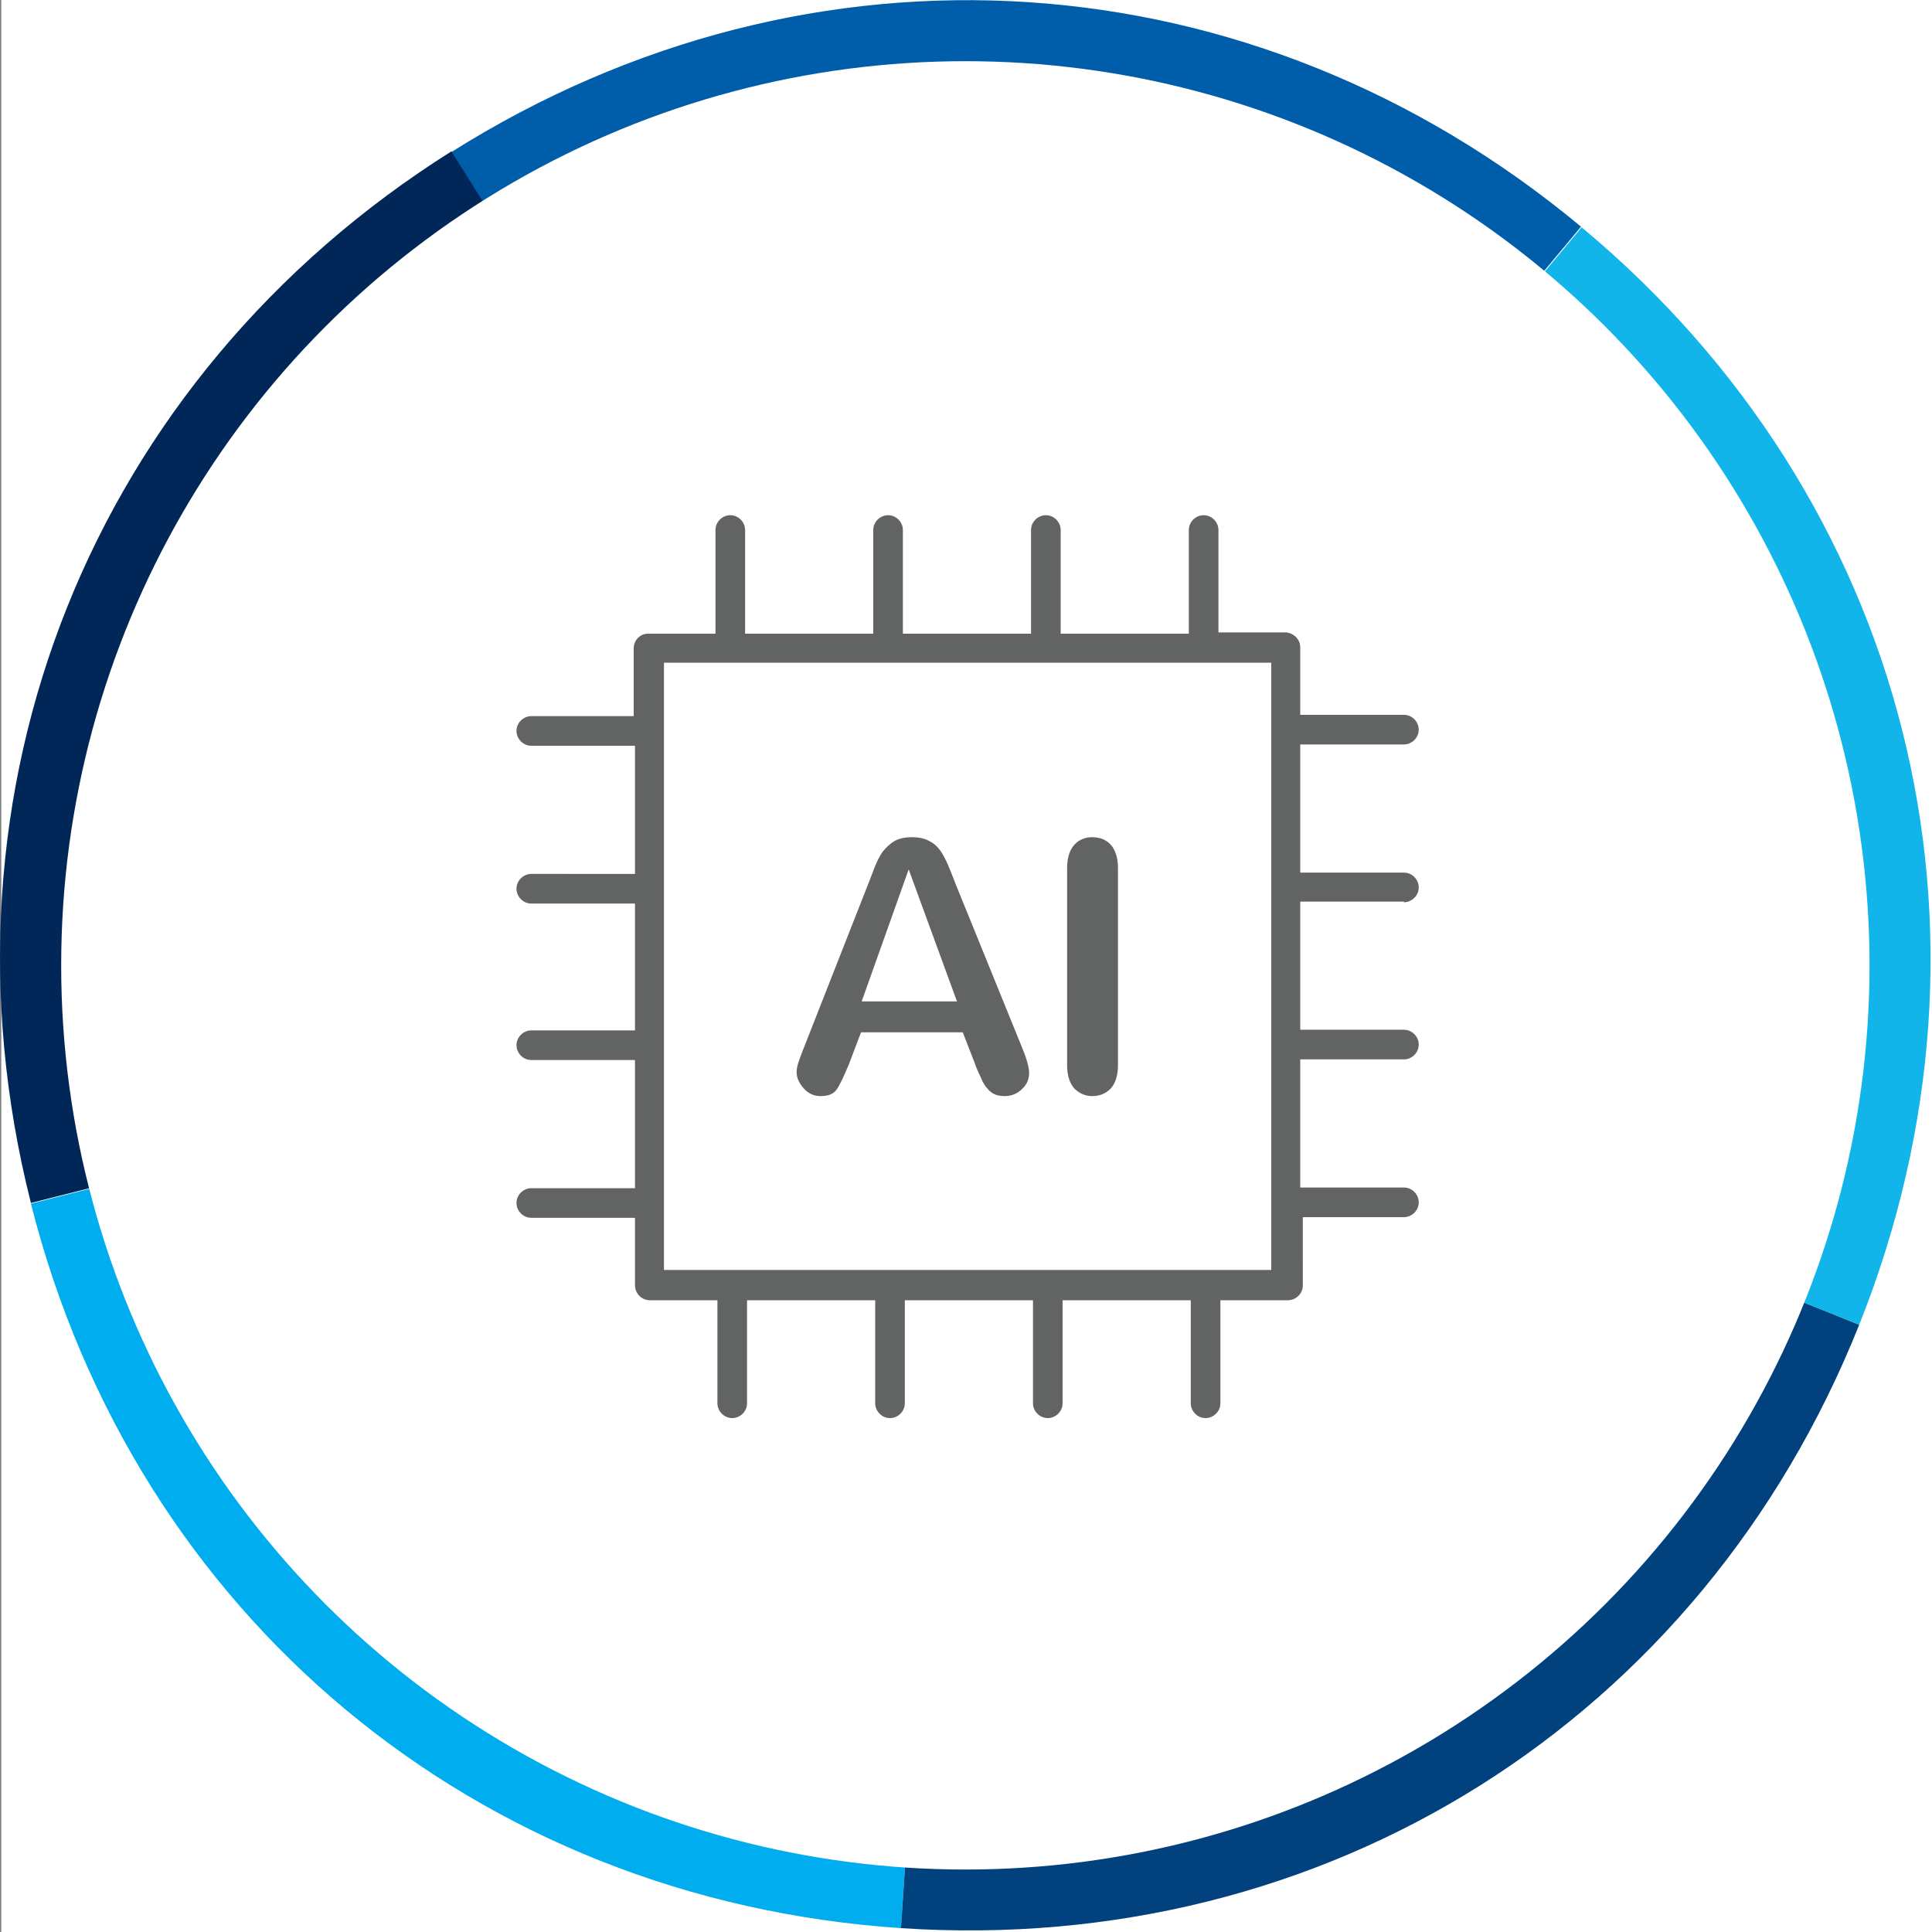
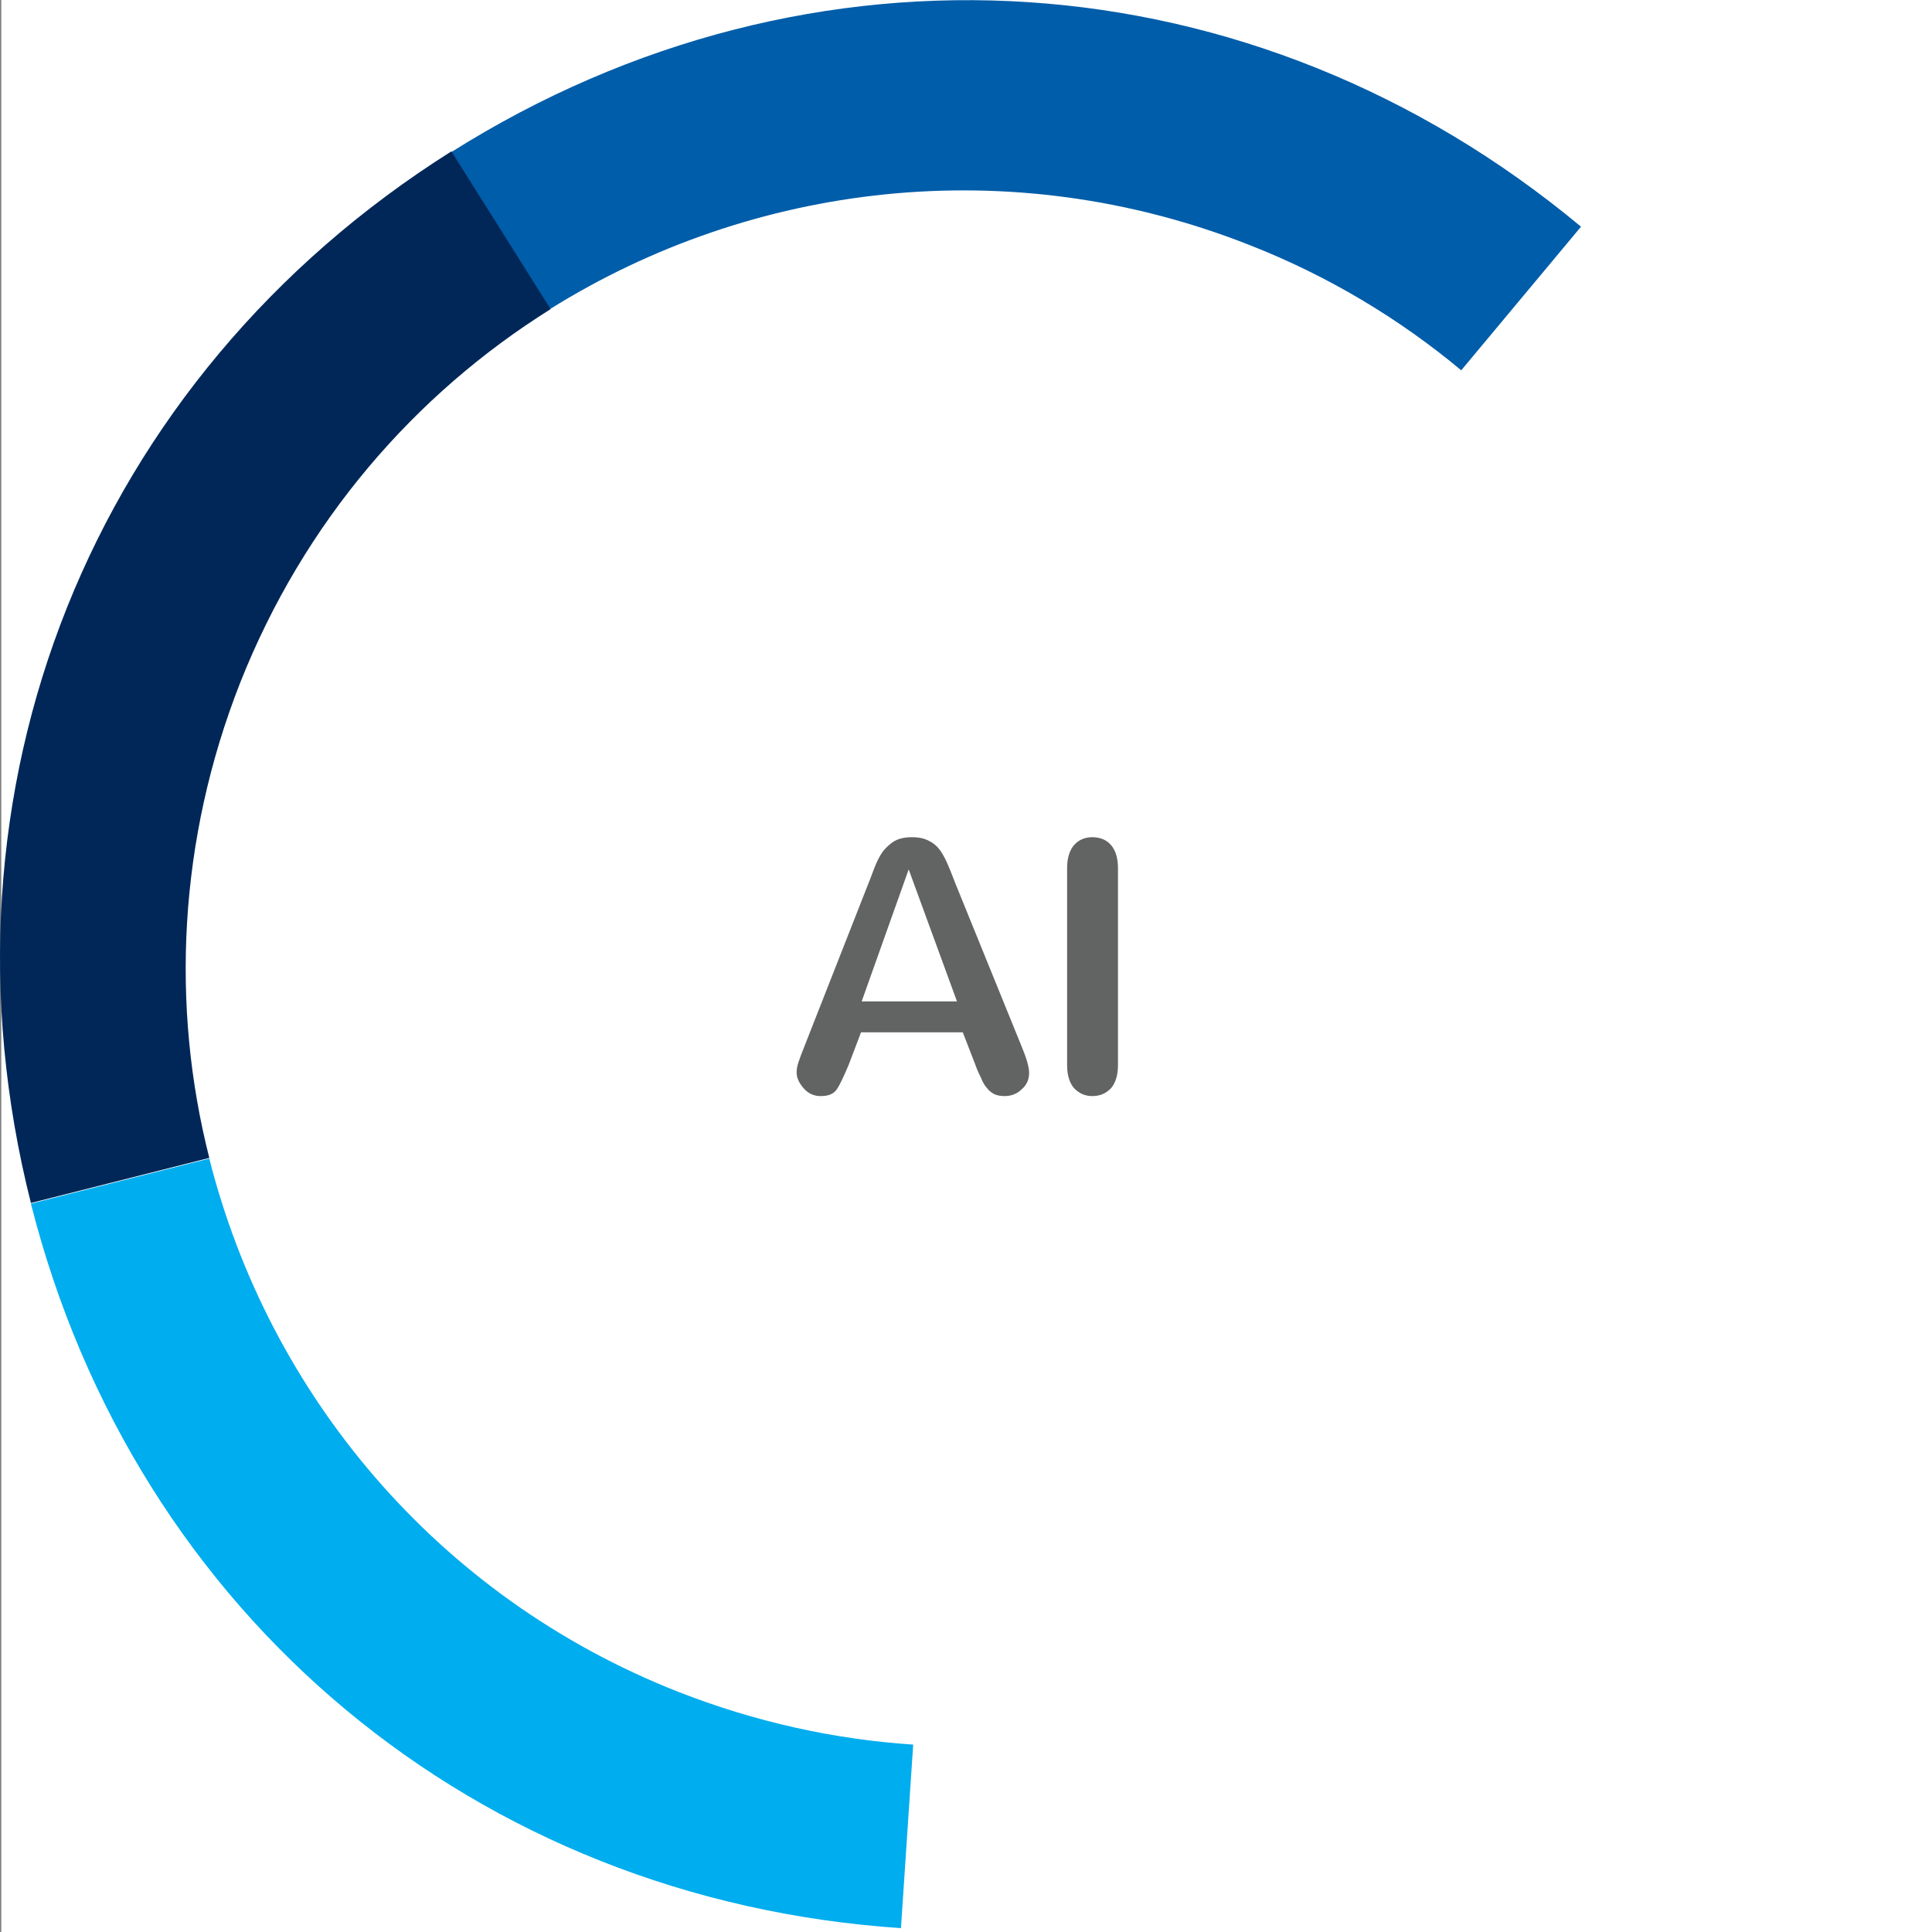
<svg xmlns="http://www.w3.org/2000/svg" version="1.1" id="Layer_1" x="0px" y="0px" viewBox="0 0 300 300" style="enable-background:new 0 0 300 300;" xml:space="preserve">
  <rect x="0" y="0" width="300" height="300" fill="#808080" stroke="none" />
  <style type="text/css">
	.st0{fill:#FFFFFF;}
	.st1{fill:#005DA9;}
	.st2{fill:#002758;}
	.st3{fill:#00ADEE;}
	.st4{fill:#00417E;}
	.st5{fill:#11B5E9;}
	.st6{fill:#626363;}
</style>
  <rect x="0.2" class="st0" width="300" height="300" />
  <g>
    <g>
      <path class="st1" d="M245.5,35.2l-18.6,22.3c-9.6-8-20.7-14.7-33-19.5c-37.1-14.6-77.1-9.6-108.5,10L70.1,23.6    C126-11.6,194.7-7.1,245.5,35.2z" />
      <path class="st2" d="M85.5,48c-21.1,13.2-38.3,33-48.2,58c-9.6,24.4-10.8,50.2-4.8,73.8l-27.7,7c-16.2-64.1,9.4-128.1,65.3-163.3    L85.5,48z" />
      <path class="st3" d="M141.8,270.9l-1.9,28.5C74,295,21,250.9,4.8,186.9l27.7-7c9.2,36.4,35.2,68,72.8,82.8    C117.3,267.4,129.6,270.1,141.8,270.9z" />
-       <path class="st4" d="M288.7,205.7c-24.5,61.4-82.8,98.1-148.8,93.7l1.9-28.5c50.9,3.3,100.2-26.1,120-76L288.7,205.7z" />
-       <path class="st5" d="M288.7,205.7L261.9,195c0-0.1,0.1-0.2,0.1-0.2c19.6-49.8,4-104.7-35-137.2l18.6-22.3    C296.3,77.5,313.2,144.3,288.7,205.7z" />
    </g>
-     <circle class="st0" cx="149.9" cy="149.9" r="140.4" />
  </g>
  <g>
-     <path class="st6" d="M218,140.1c1.2,0,2.3-1,2.3-2.3c0-1.2-1-2.3-2.3-2.3h-16.1v-19.9H218c1.2,0,2.3-1,2.3-2.3c0-1.2-1-2.3-2.3-2.3   h-16.1v-10.5c0-1.2-1-2.2-2.2-2.3h-10.5V82.3c0-1.2-1-2.3-2.3-2.3c-1.2,0-2.3,1-2.3,2.3v16.1h-19.9V82.3c0-1.2-1-2.3-2.3-2.3   c-1.2,0-2.3,1-2.3,2.3v16.1h-19.9V82.3c0-1.2-1-2.3-2.3-2.3c-1.2,0-2.3,1-2.3,2.3v16.1h-19.9V82.3c0-1.2-1-2.3-2.3-2.3   c-1.2,0-2.3,1-2.3,2.3v16.1h-10.5c-1.2,0-2.2,1-2.2,2.3v10.5H82.5c-1.2,0-2.3,1-2.3,2.3c0,1.2,1,2.3,2.3,2.3h16.1v19.9H82.5   c-1.2,0-2.3,1-2.3,2.3c0,1.2,1,2.3,2.3,2.3h16.1V160H82.5c-1.2,0-2.3,1-2.3,2.3c0,1.2,1,2.3,2.3,2.3h16.1v19.9H82.5   c-1.2,0-2.3,1-2.3,2.3c0,1.2,1,2.3,2.3,2.3h16.1v10.5c0,1.2,1,2.3,2.3,2.3h10.5v16c0,1.2,1,2.3,2.3,2.3c1.2,0,2.3-1,2.3-2.3v-16   h19.9v16c0,1.2,1,2.3,2.3,2.3c1.2,0,2.3-1,2.3-2.3v-16h19.9v16c0,1.2,1,2.3,2.3,2.3c1.2,0,2.3-1,2.3-2.3v-16h19.9v16   c0,1.2,1,2.3,2.3,2.3c1.2,0,2.3-1,2.3-2.3v-16h10.5c1.2,0,2.3-1,2.3-2.3V189H218c1.2,0,2.3-1,2.3-2.3c0-1.2-1-2.3-2.3-2.3h-16.1   v-19.9H218c1.2,0,2.3-1,2.3-2.3c0-1.2-1-2.3-2.3-2.3h-16.1v-19.9H218z M197.4,197.2h-94.3v-94.3h94.3V197.2z" />
    <path class="st6" d="M127.4,170.2c1.2,0,2-0.3,2.5-1c0.5-0.7,1.1-2,1.9-3.9l1.9-5h15.8l1.9,4.9c0.2,0.6,0.5,1.3,0.9,2.1   c0.3,0.8,0.7,1.4,1,1.7c0.3,0.4,0.7,0.7,1.1,0.9c0.4,0.2,1,0.3,1.6,0.3c1.1,0,2-0.4,2.7-1.1c0.8-0.7,1.1-1.6,1.1-2.5   c0-0.9-0.4-2.3-1.2-4.2l-10.2-25.1c-0.5-1.3-0.9-2.3-1.2-3c-0.3-0.7-0.7-1.5-1.1-2.1c-0.5-0.7-1-1.2-1.8-1.6   c-0.7-0.4-1.6-0.6-2.7-0.6c-1.1,0-2,0.2-2.7,0.6c-0.7,0.4-1.3,1-1.8,1.6c-0.5,0.7-0.9,1.5-1.3,2.5c-0.4,1-0.7,1.9-1,2.6l-9.9,25.2   c-0.4,1-0.7,1.8-0.9,2.4s-0.3,1.1-0.3,1.6c0,0.9,0.4,1.7,1.1,2.5C125.5,169.8,126.4,170.2,127.4,170.2z M141.1,135l7.5,20.5h-14.8   L141.1,135z" />
    <path class="st6" d="M169.6,170.2c1.2,0,2.1-0.4,2.9-1.2c0.7-0.8,1.1-2,1.1-3.6v-30.6c0-1.6-0.4-2.8-1.1-3.6   c-0.7-0.8-1.7-1.2-2.9-1.2c-1.1,0-2.1,0.4-2.8,1.2c-0.7,0.8-1.1,2-1.1,3.6v30.6c0,1.6,0.4,2.8,1.1,3.6   C167.6,169.8,168.5,170.2,169.6,170.2z" />
  </g>
</svg>